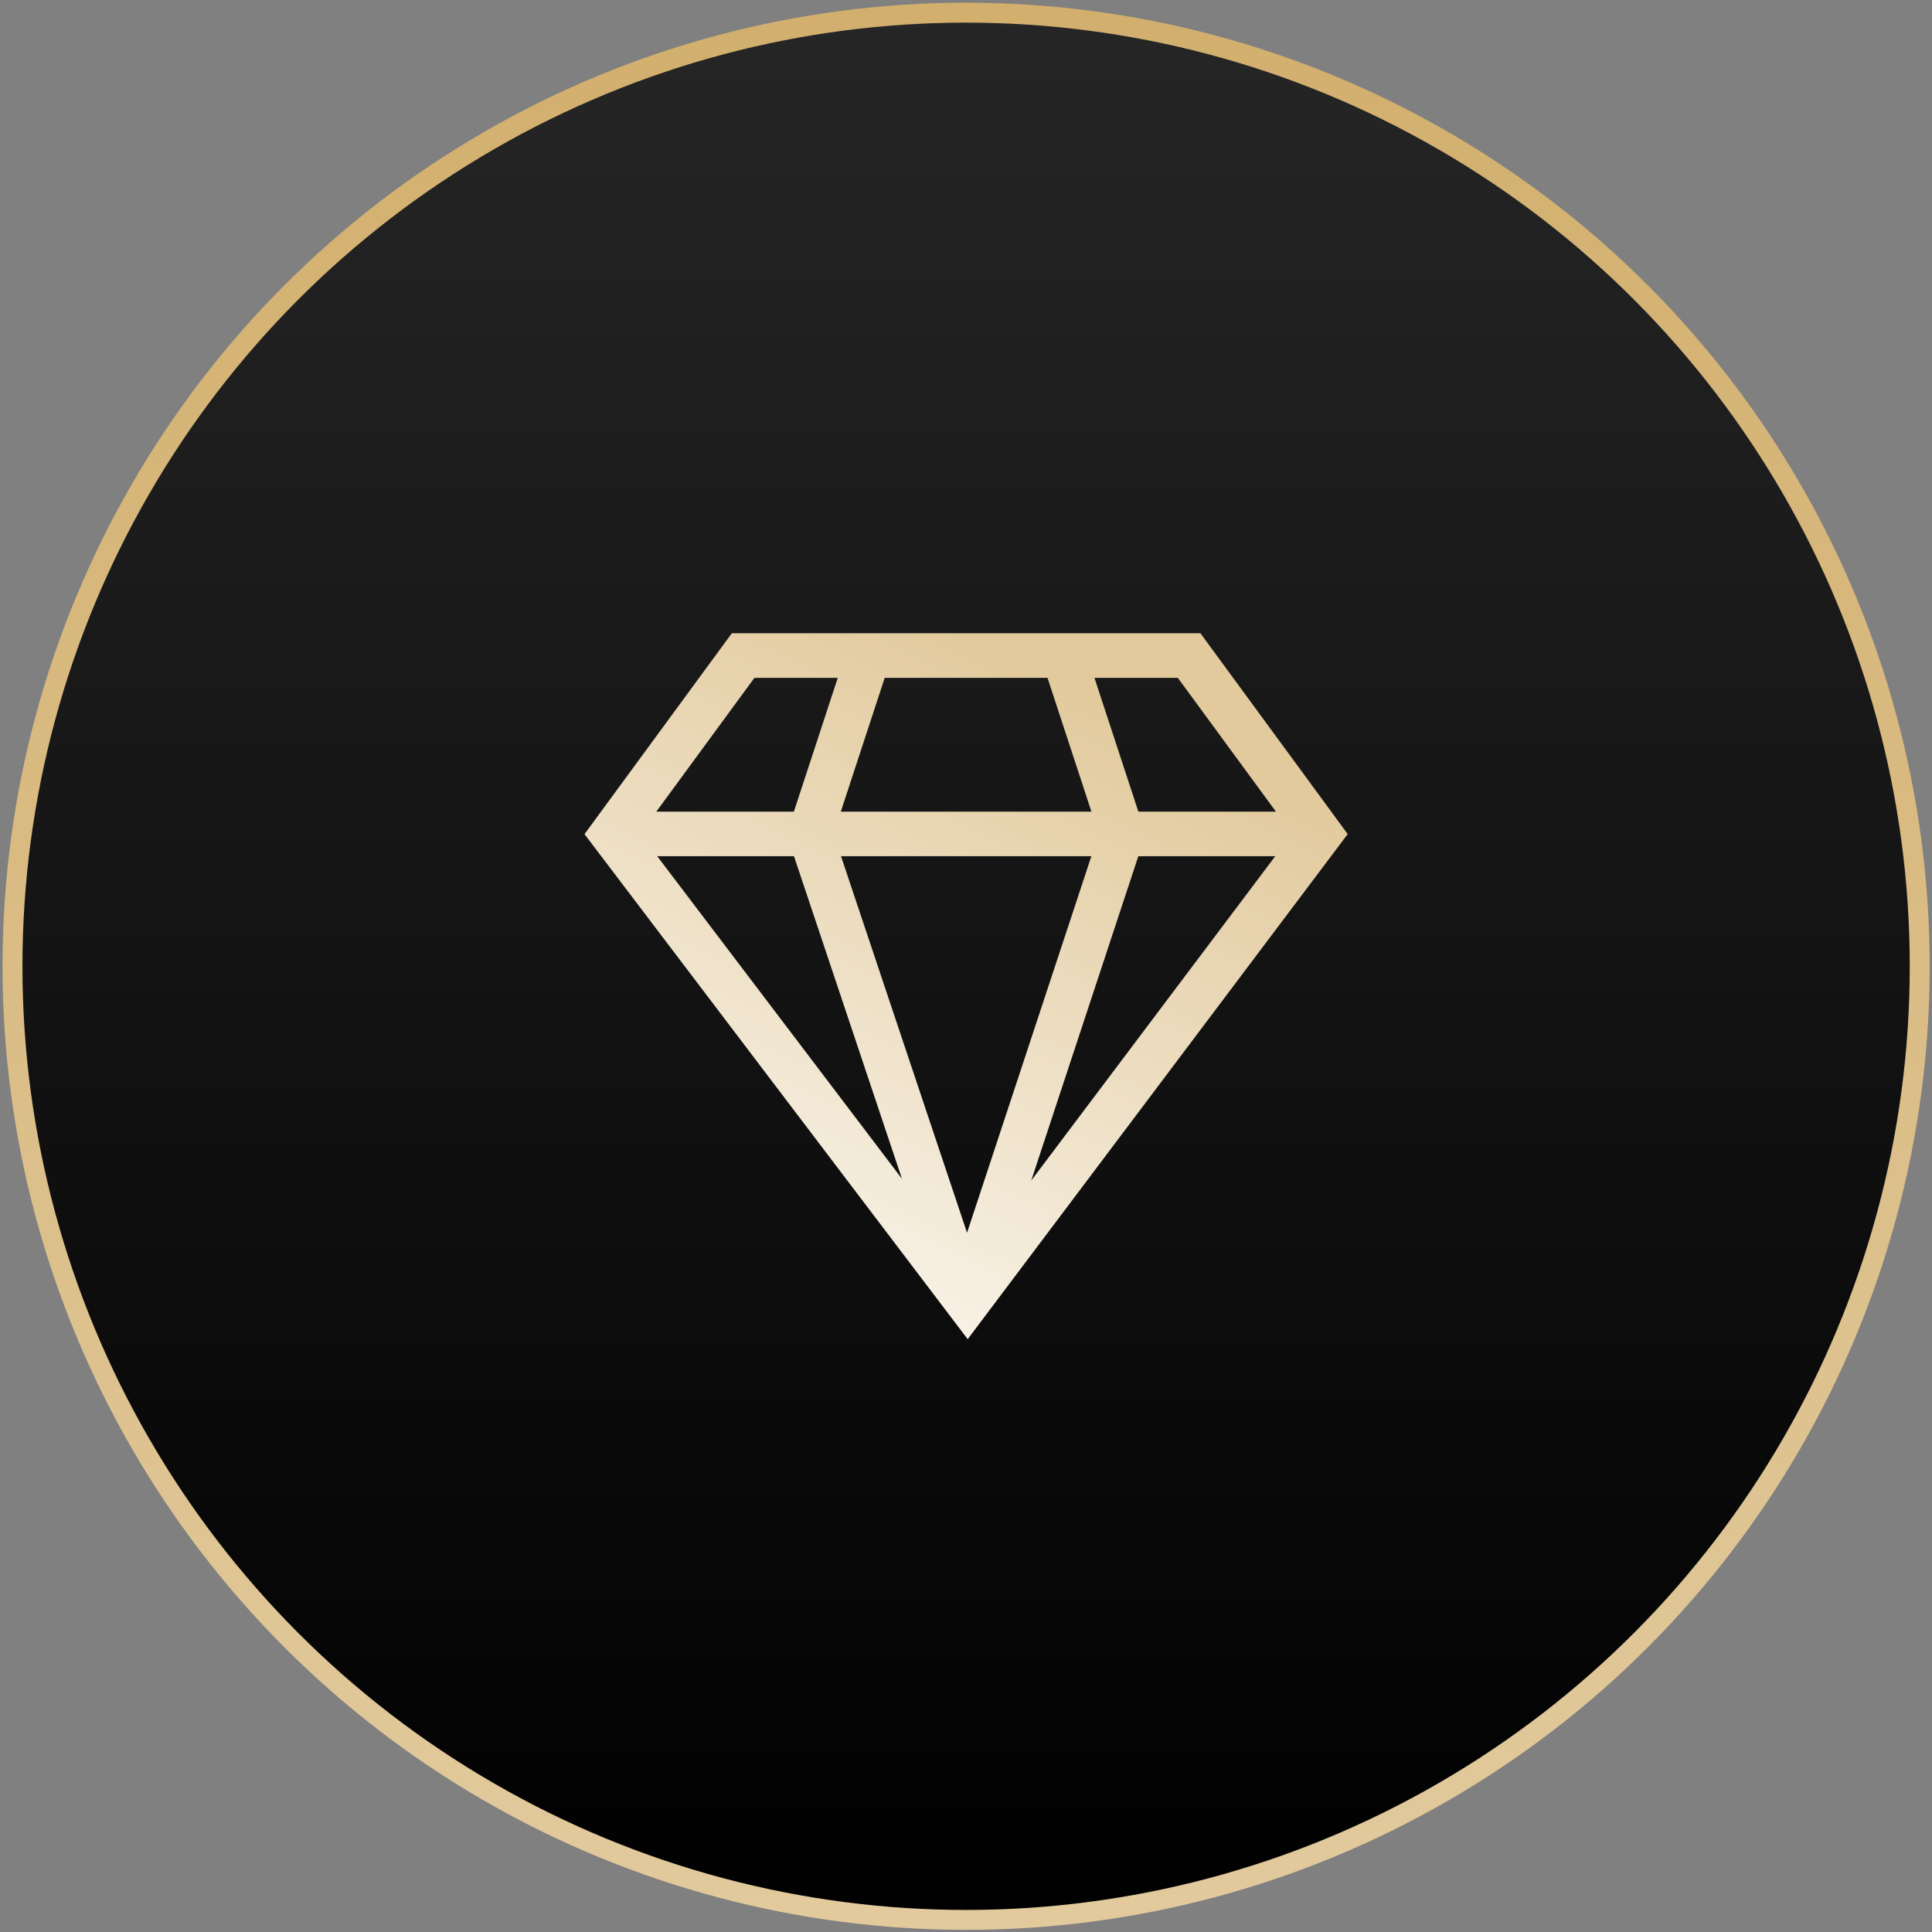
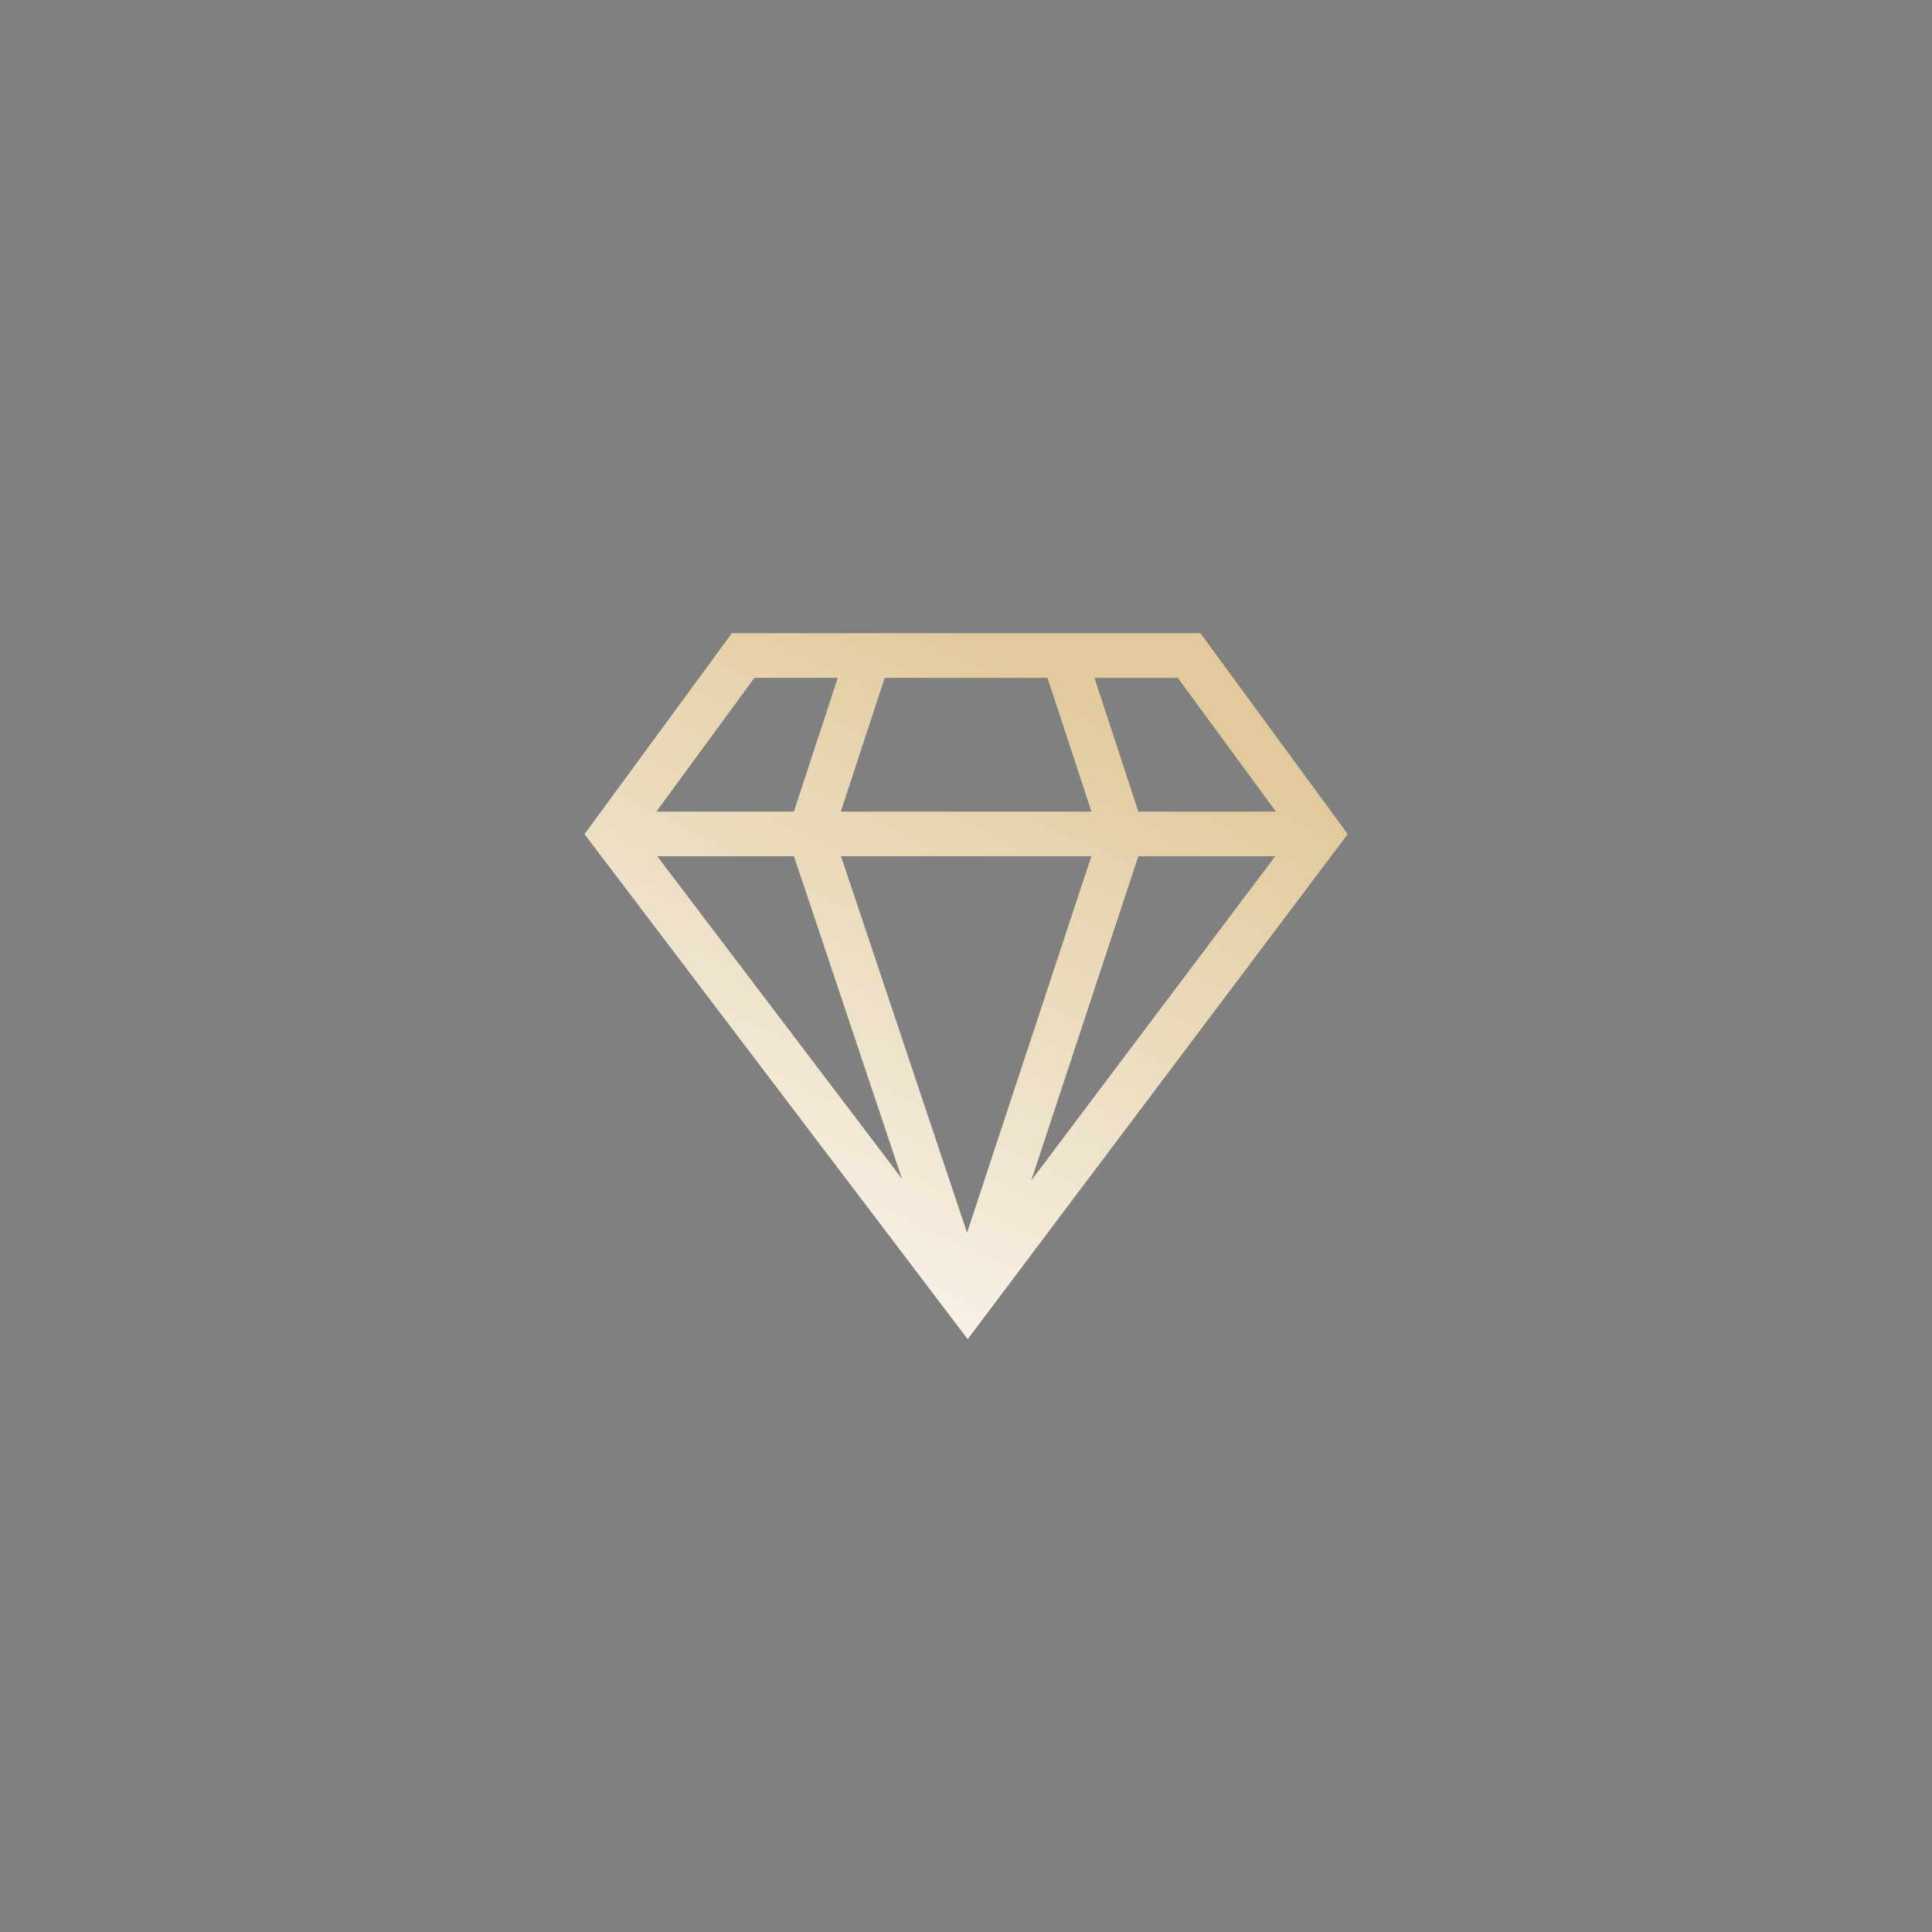
<svg xmlns="http://www.w3.org/2000/svg" width="388" height="388" viewBox="0 0 388 388" fill="none">
  <rect x="0" y="0" width="388" height="388" fill="#808080" stroke="none" />
-   <circle cx="194.02" cy="194.058" r="191.512" fill="url(#paint0_linear_10_3)" stroke="url(#paint1_linear_10_3)" stroke-width="4" />
-   <path d="M241.075 127.172C236.198 127.172 152.349 127.172 146.973 127.172L117.384 167.52L194.338 268.945L270.656 167.509L241.075 127.172ZM159.453 171.953L181.134 236.726L131.989 171.953H159.453ZM168.898 171.953H219.176L194.21 247.573L168.898 171.953ZM228.609 171.953H256.104L207.108 237.074L228.609 171.953ZM236.536 136.128L256.24 162.997H228.615L219.798 136.128H236.536ZM210.372 136.128L219.188 162.997H168.859L177.676 136.128H210.372ZM151.512 136.128H168.249L159.433 162.997H131.808L151.512 136.128Z" fill="url(#paint2_linear_10_3)" />
+   <path d="M241.075 127.172C236.198 127.172 152.349 127.172 146.973 127.172L117.384 167.52L194.338 268.945L270.656 167.509L241.075 127.172ZM159.453 171.953L181.134 236.726L131.989 171.953H159.453ZM168.898 171.953H219.176L194.21 247.573L168.898 171.953ZM228.609 171.953H256.104L207.108 237.074L228.609 171.953ZM236.536 136.128L256.24 162.997H228.615L219.798 136.128H236.536ZM210.372 136.128L219.188 162.997H168.859L177.676 136.128H210.372ZM151.512 136.128H168.249L159.433 162.997H131.808Z" fill="url(#paint2_linear_10_3)" />
  <defs>
    <linearGradient id="paint0_linear_10_3" x1="194.02" y1="0.546" x2="194.02" y2="387.571" gradientUnits="userSpaceOnUse">
      <stop stop-color="#262626" />
      <stop offset="1" />
    </linearGradient>
    <linearGradient id="paint1_linear_10_3" x1="194.02" y1="0.546" x2="194.02" y2="387.571" gradientUnits="userSpaceOnUse">
      <stop stop-color="#D2AF6D" />
      <stop offset="1" stop-color="#E2CA9D" />
    </linearGradient>
    <linearGradient id="paint2_linear_10_3" x1="194.02" y1="127.172" x2="117.704" y2="282.295" gradientUnits="userSpaceOnUse">
      <stop stop-color="#E2CA9D" />
      <stop offset="1" stop-color="white" />
    </linearGradient>
  </defs>
</svg>